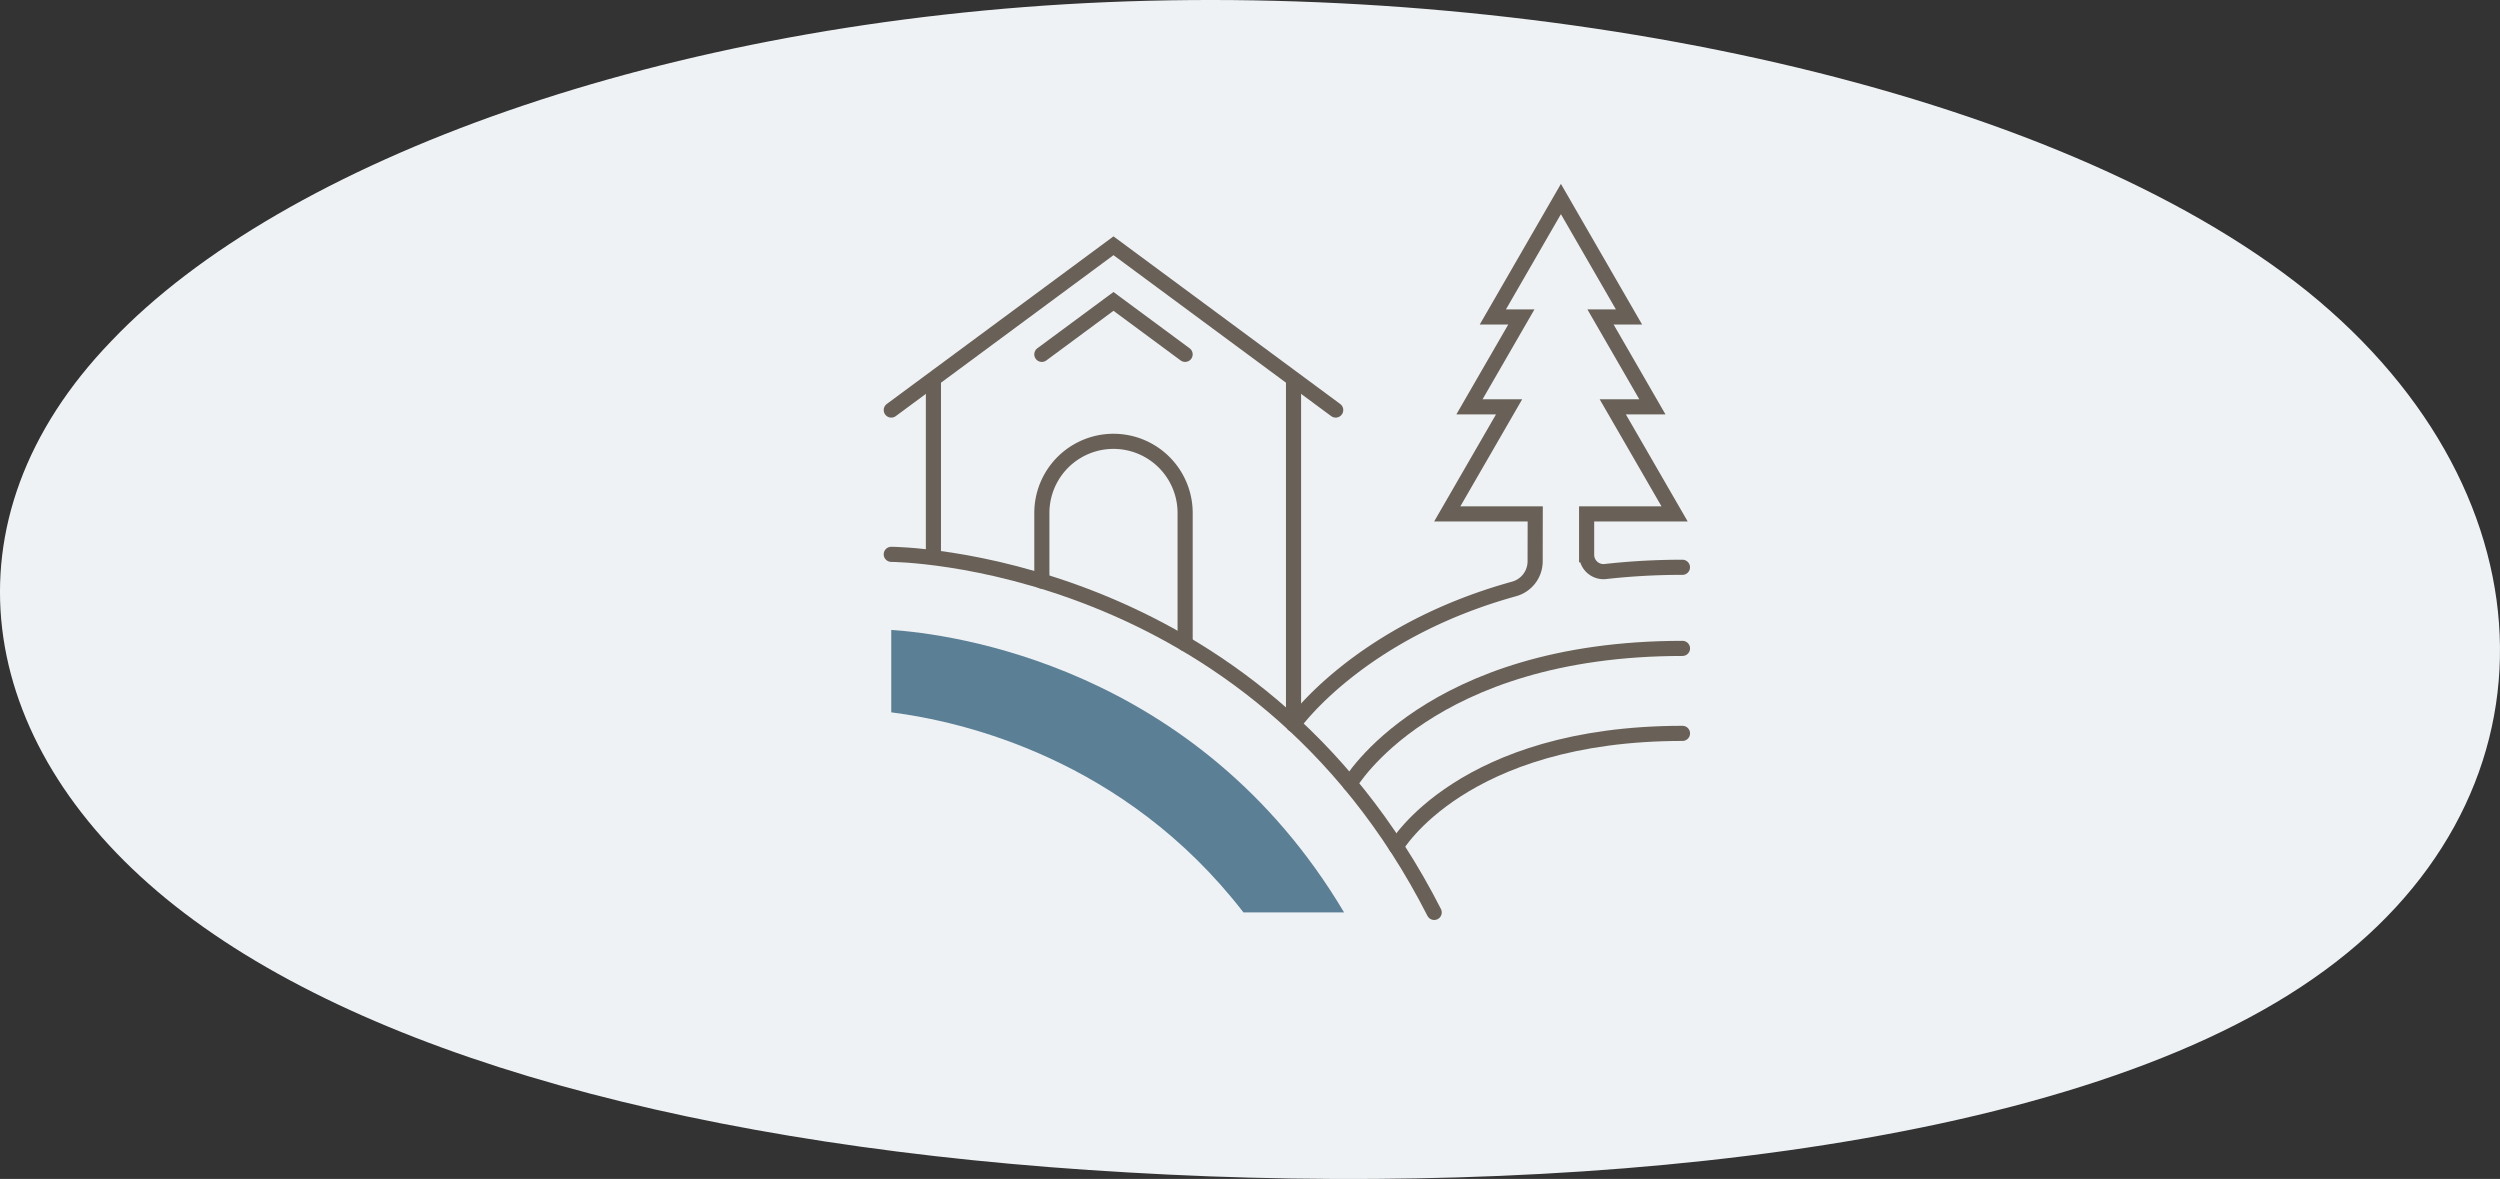
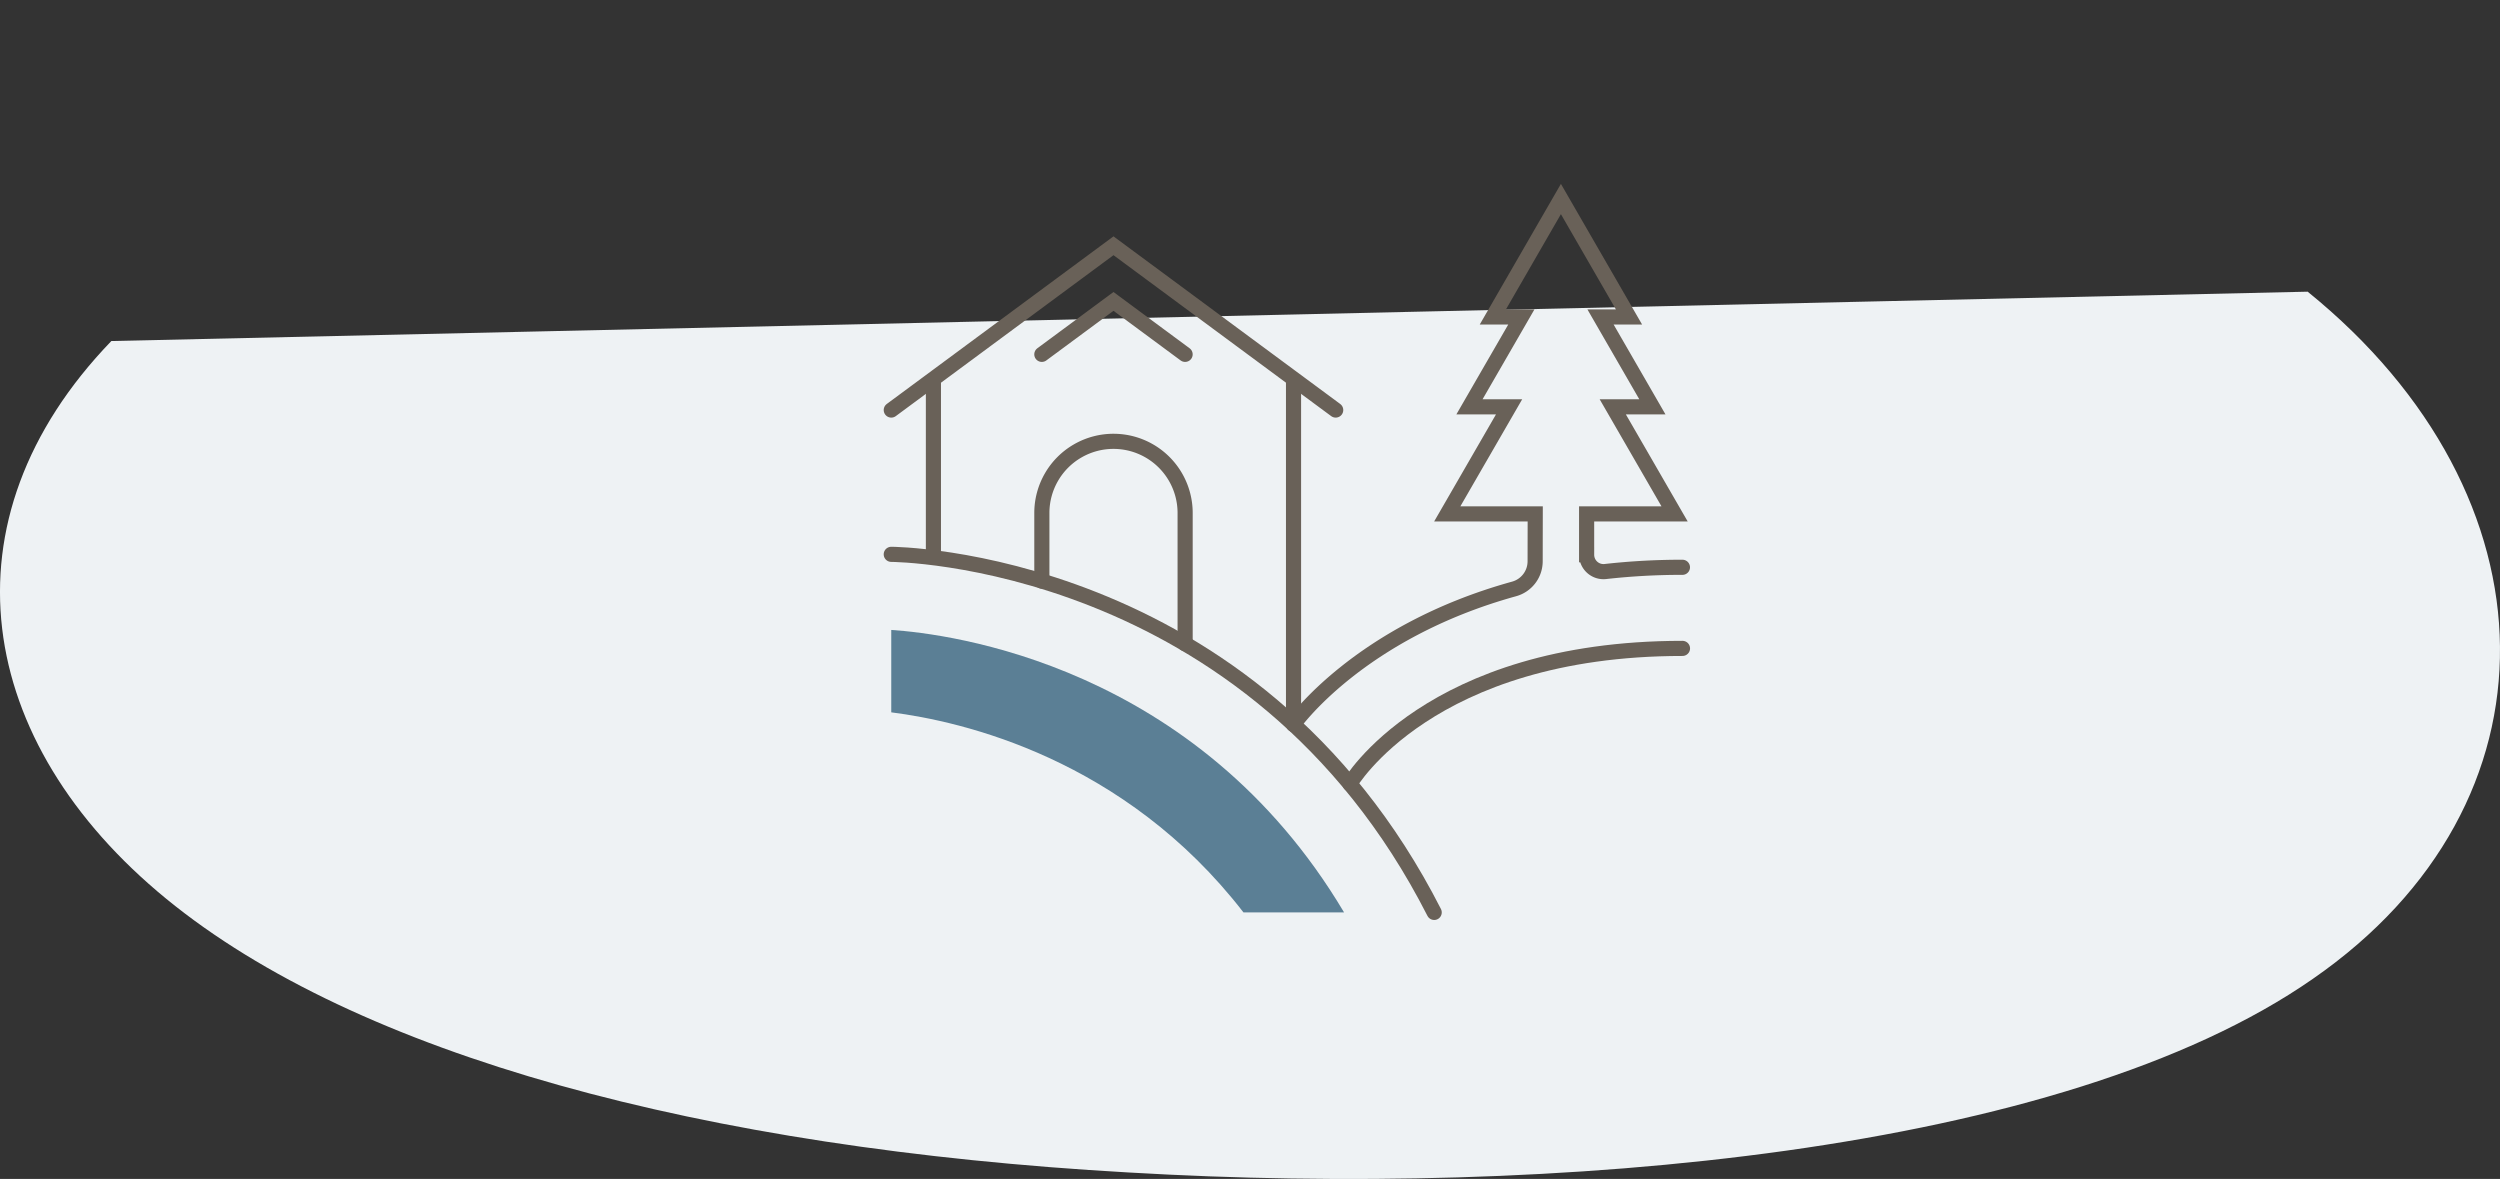
<svg xmlns="http://www.w3.org/2000/svg" width="330.451" height="155.836" viewBox="0 0 330.451 155.836">
  <rect x="0" y="0" width="330.451" height="155.836" fill="#333333" stroke="none" />
  <g id="Group_1012" data-name="Group 1012" transform="translate(-3921.432 -2274.985)">
-     <path id="blob_13_" data-name="blob(13)" d="M245.831-31.075c33.425,27.074,34.126,67.684.7,90.82-33.192,23.136-100.276,28.92-156.608,25.6-56.332-3.2-101.912-15.506-127.156-36.18S-67.385-.8-44.478-24.552C-21.8-48.426,28.684-66.886,87.12-69.347,145.789-71.808,212.172-58.148,245.831-31.075Z" transform="translate(3980.629 2344.615)" fill="#eef2f4" />
+     <path id="blob_13_" data-name="blob(13)" d="M245.831-31.075c33.425,27.074,34.126,67.684.7,90.82-33.192,23.136-100.276,28.92-156.608,25.6-56.332-3.2-101.912-15.506-127.156-36.18S-67.385-.8-44.478-24.552Z" transform="translate(3980.629 2344.615)" fill="#eef2f4" />
    <g id="Group_1008" data-name="Group 1008" transform="translate(-2648.762 -5989.856)">
      <g id="Group_384" data-name="Group 384" transform="translate(6688 8291.15)">
        <path id="Path_6070" data-name="Path 6070" d="M2683.512,607.805s47.732.15,71.765,47.332" transform="translate(-2683.511 -560.842)" fill="none" stroke="#696158" stroke-linecap="round" stroke-miterlimit="10" stroke-width="2" />
        <path id="Path_6071" data-name="Path 6071" d="M2743.365,649.336h-13.3c-15.737-20.36-37.222-25.261-46.555-26.445V612c7.585.5,40.358,4.537,59.852,37.334" transform="translate(-2683.509 -555.043)" fill="#5b7f95" />
        <line id="Line_2589" data-name="Line 2589" y1="45.167" transform="translate(53.173 24.273)" fill="none" stroke="#696158" stroke-linecap="round" stroke-miterlimit="10" stroke-width="2" />
        <line id="Line_2590" data-name="Line 2590" y1="22.689" transform="translate(5.573 24.273)" fill="none" stroke="#696158" stroke-linecap="round" stroke-miterlimit="10" stroke-width="2" />
        <path id="Path_6072" data-name="Path 6072" d="M2742.257,612.394l-29.372-21.715-29.372,21.715" transform="translate(-2683.51 -584.503)" fill="none" stroke="#696158" stroke-linecap="round" stroke-miterlimit="10" stroke-width="2" />
        <path id="Path_6073" data-name="Path 6073" d="M2710.807,600.767l-9.469-7-9.469,7" transform="translate(-2671.965 -580.237)" fill="none" stroke="#696158" stroke-linecap="round" stroke-miterlimit="10" stroke-width="2" />
        <path id="Path_6074" data-name="Path 6074" d="M2691.871,620v-9a9.469,9.469,0,1,1,18.938,0v17.285" transform="translate(-2671.964 -569.505)" fill="none" stroke="#696158" stroke-linecap="round" stroke-miterlimit="10" stroke-width="2" />
        <path id="Path_6075" data-name="Path 6075" d="M2708.967,630.925s10.422-17.9,43.962-17.9" transform="translate(-2648.343 -553.629)" fill="none" stroke="#696158" stroke-linecap="round" stroke-miterlimit="10" stroke-width="2" />
-         <path id="Path_6076" data-name="Path 6076" d="M2711.537,632.71s8.7-14.968,37.841-14.968" transform="translate(-2644.792 -547.114)" fill="none" stroke="#696158" stroke-linecap="round" stroke-miterlimit="10" stroke-width="2" />
        <path id="Path_6077" data-name="Path 6077" d="M2705.84,657.526s8.546-12.2,29.14-17.9a3.792,3.792,0,0,0,2.794-3.636l.012-6.288h-11.627l8.174-14.153h-5.237l6.854-11.872h-3.768l9-15.594,9,15.594h-3.764l6.852,11.872h-5.237l8.173,14.153h-11.626v5.4a2.229,2.229,0,0,0,2.475,2.22,90.372,90.372,0,0,1,10.188-.56" transform="translate(-2652.665 -588.086)" fill="none" stroke="#696158" stroke-linecap="round" stroke-miterlimit="10" stroke-width="2" />
      </g>
    </g>
  </g>
</svg>